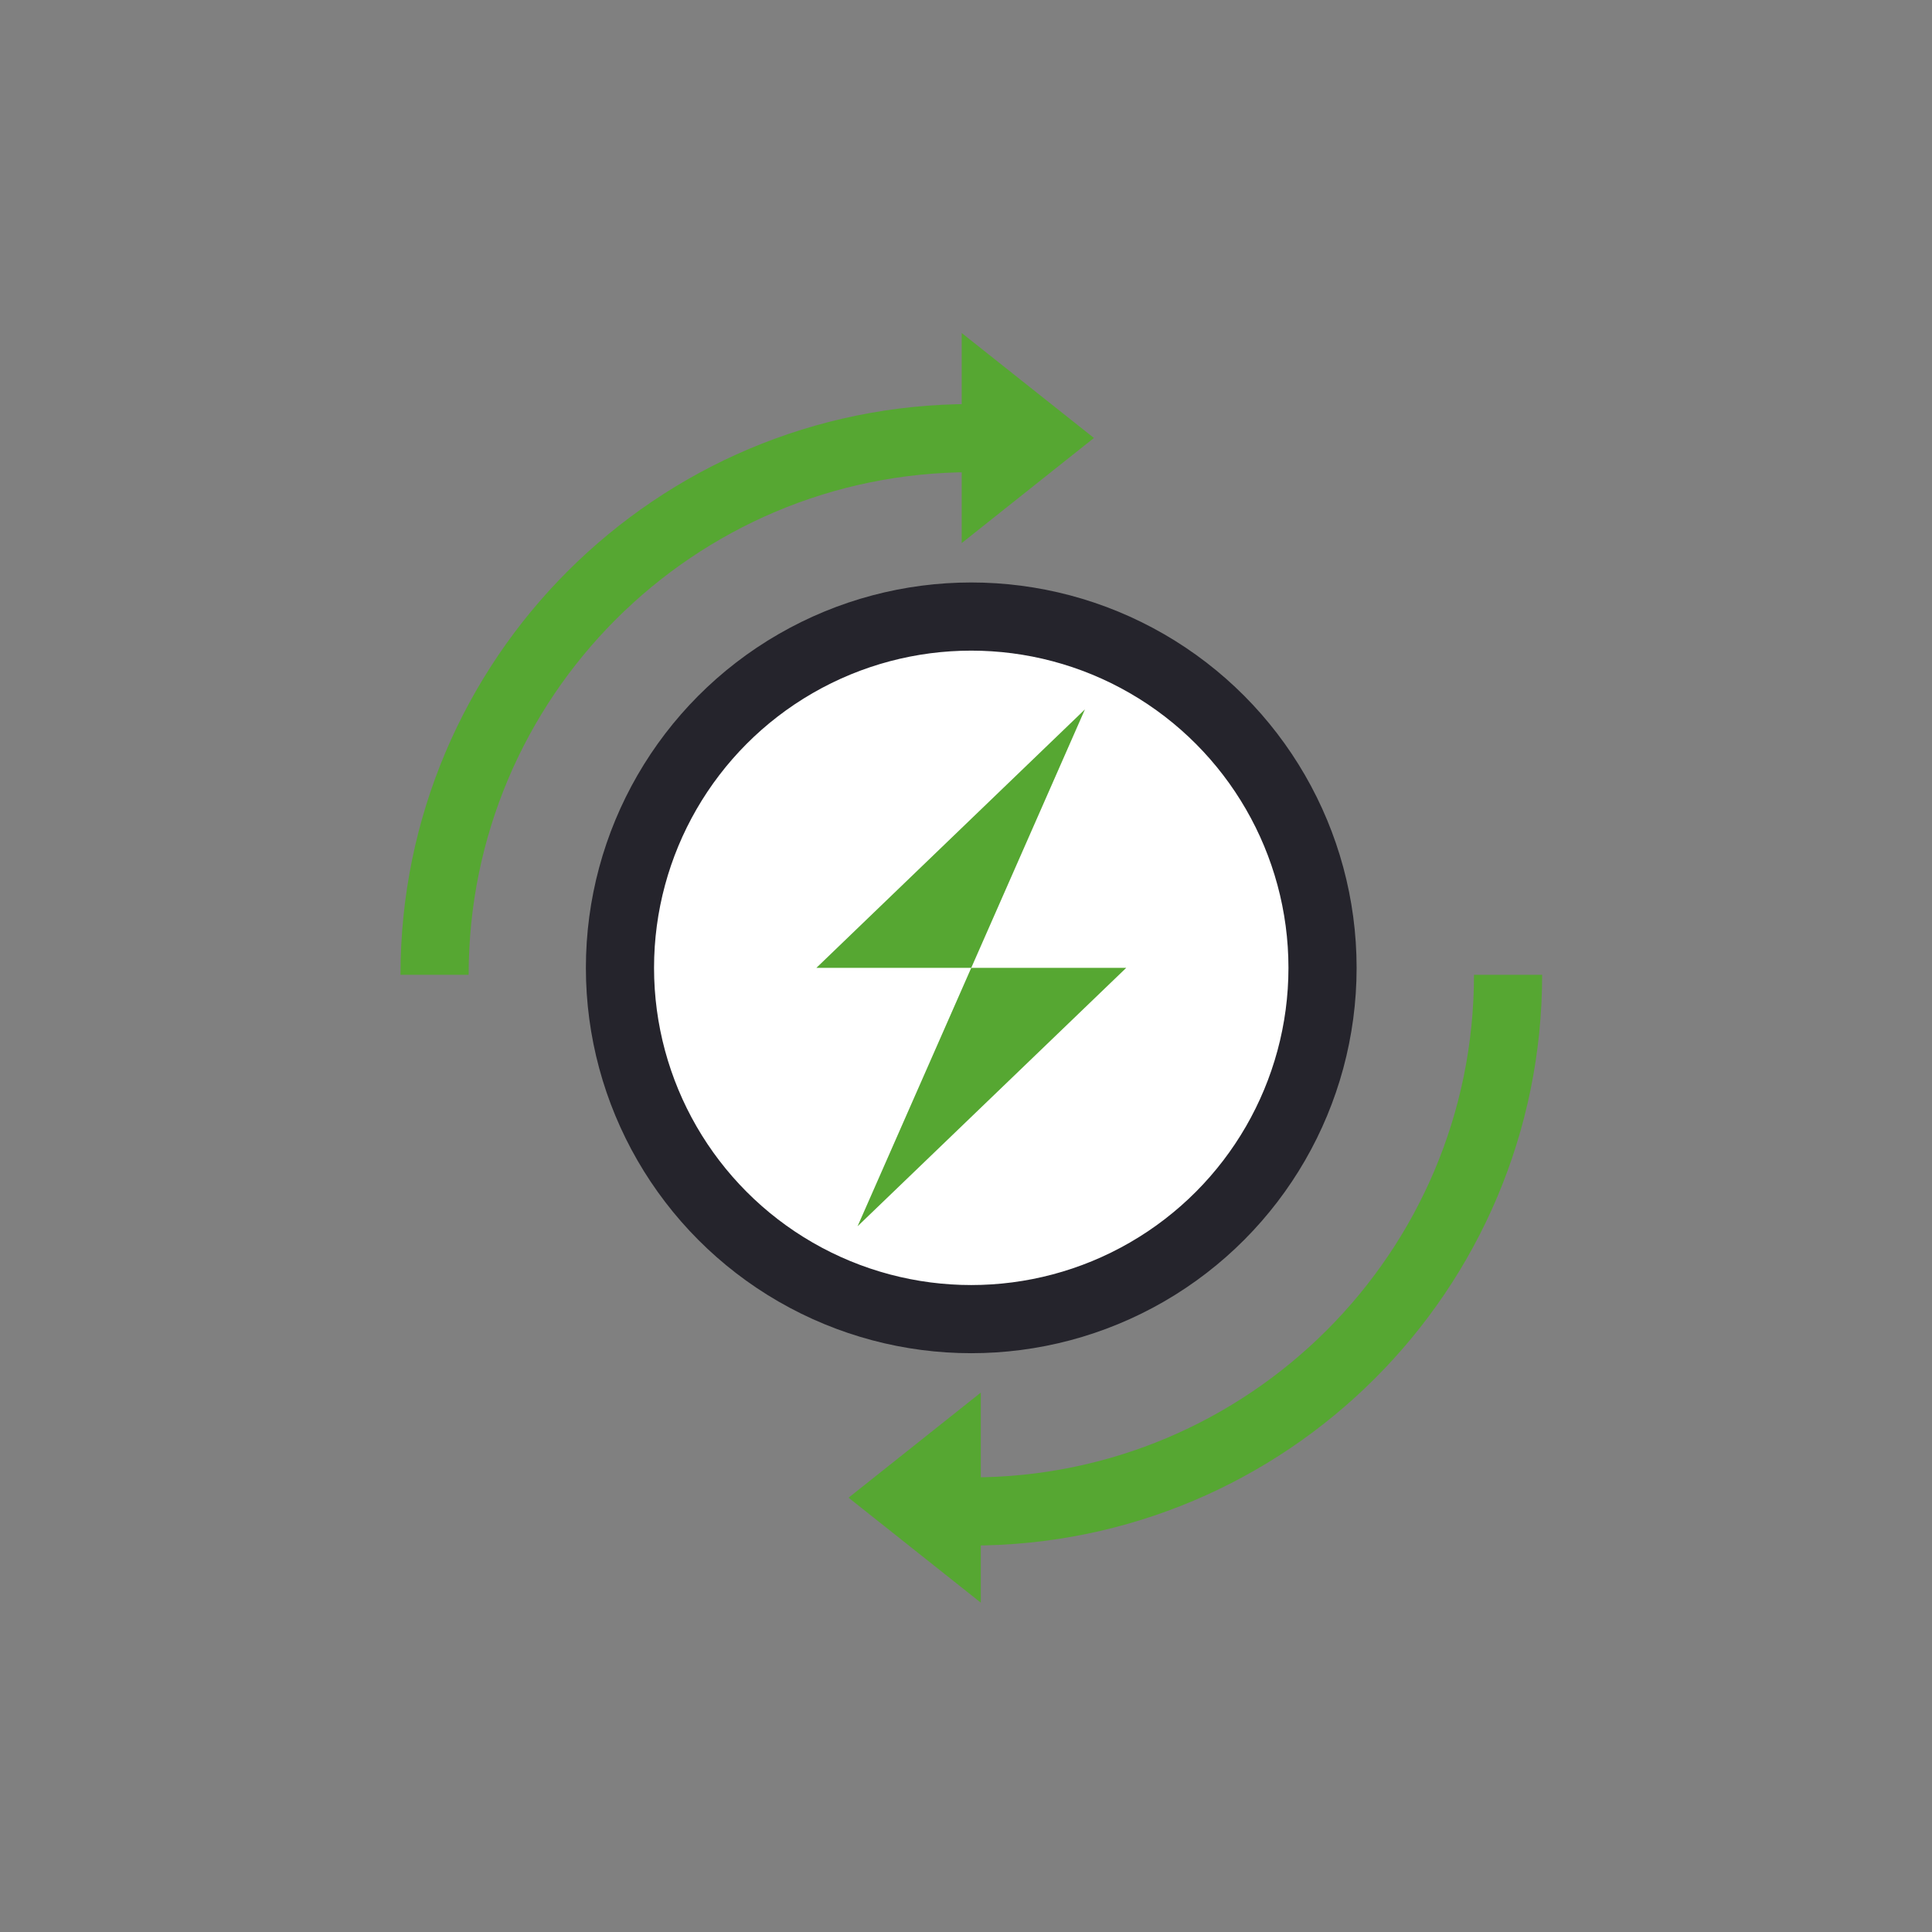
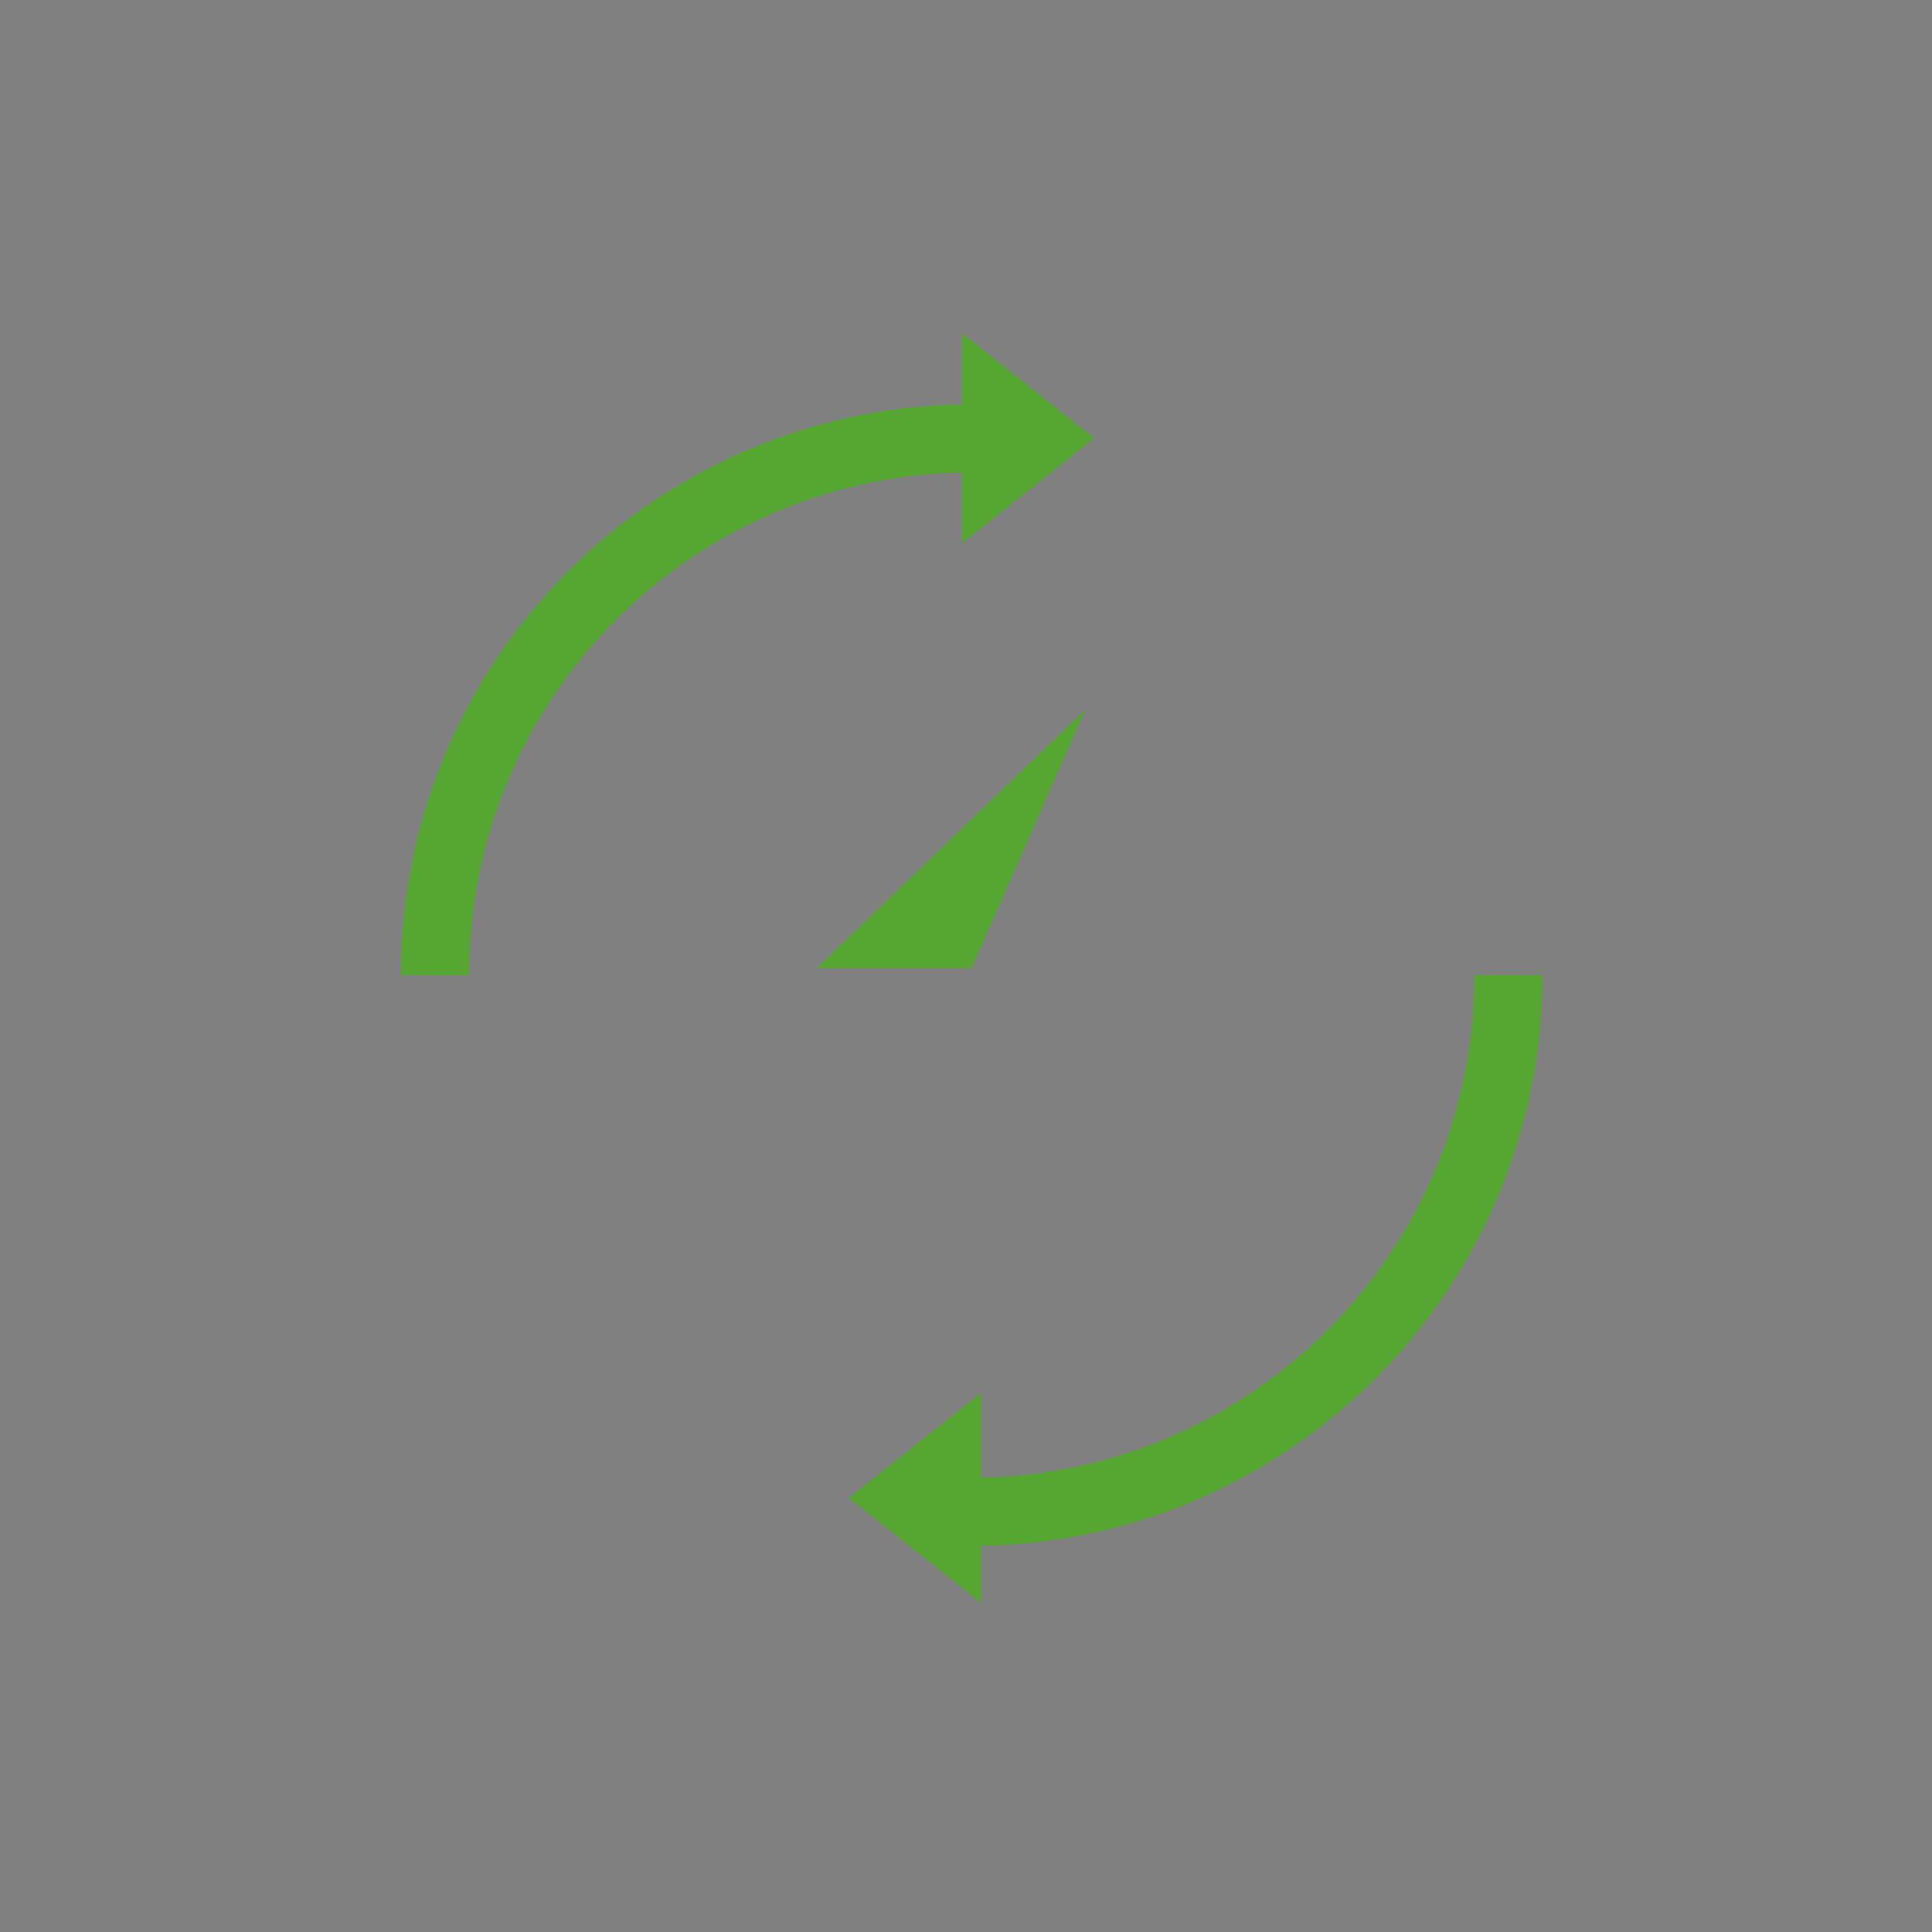
<svg xmlns="http://www.w3.org/2000/svg" version="1.1" id="Laag_1" x="0px" y="0px" viewBox="0 0 141.73 141.73" style="enable-background:new 0 0 141.73 141.73;" xml:space="preserve">
  <rect x="0" y="0" width="141.73" height="141.73" fill="#808080" stroke="none" />
  <style type="text/css">
	.st0{fill:#FFFFFF;stroke:#FFFFFF;stroke-width:4;stroke-miterlimit:10;}
	.st1{fill:none;}
	.st2{fill:none;stroke:#56A732;stroke-width:5;stroke-miterlimit:10;}
	.st3{fill:#FFFFFF;stroke:#25242C;stroke-width:5;stroke-miterlimit:10;}
	.st4{fill:none;stroke:#000000;stroke-width:1.5;stroke-miterlimit:10;}
	.st5{fill:none;stroke:#000000;stroke-width:0;stroke-linecap:round;stroke-linejoin:round;}
	.st6{fill:#56A732;}
</style>
-   <circle class="st0" cx="71.63" cy="71.04" r="22.47" />
  <rect x="14.56" y="14.31" class="st1" width="113.39" height="113.39" />
  <path class="st2" d="M31.88,71.51c0-21.75,17.63-39.37,39.37-39.37" />
  <path class="st2" d="M110.63,71.51c0,21.75-17.63,39.37-39.37,39.37" />
-   <circle class="st3" cx="71.25" cy="71" r="25.77" />
  <path class="st4" d="M71.02,99.01L71.02,99.01L71.02,99.01z" />
  <path class="st4" d="M70.95,101.08L70.95,101.08L70.95,101.08z" />
  <path class="st4" d="M70.88,103.15L70.88,103.15L70.88,103.15z" />
  <line class="st5" x1="71.02" y1="99.01" x2="71.02" y2="99.01" />
  <line class="st5" x1="70.88" y1="103.15" x2="70.88" y2="103.15" />
  <polygon class="st6" points="71.25,71 79.59,52.04 59.89,71 " />
-   <polygon class="st6" points="71.25,71 62.91,89.96 82.62,71 " />
  <polygon class="st6" points="70.55,39.84 70.55,24.43 80.25,32.13 " />
  <polygon class="st6" points="71.95,102.16 71.95,117.57 62.25,109.87 " />
</svg>